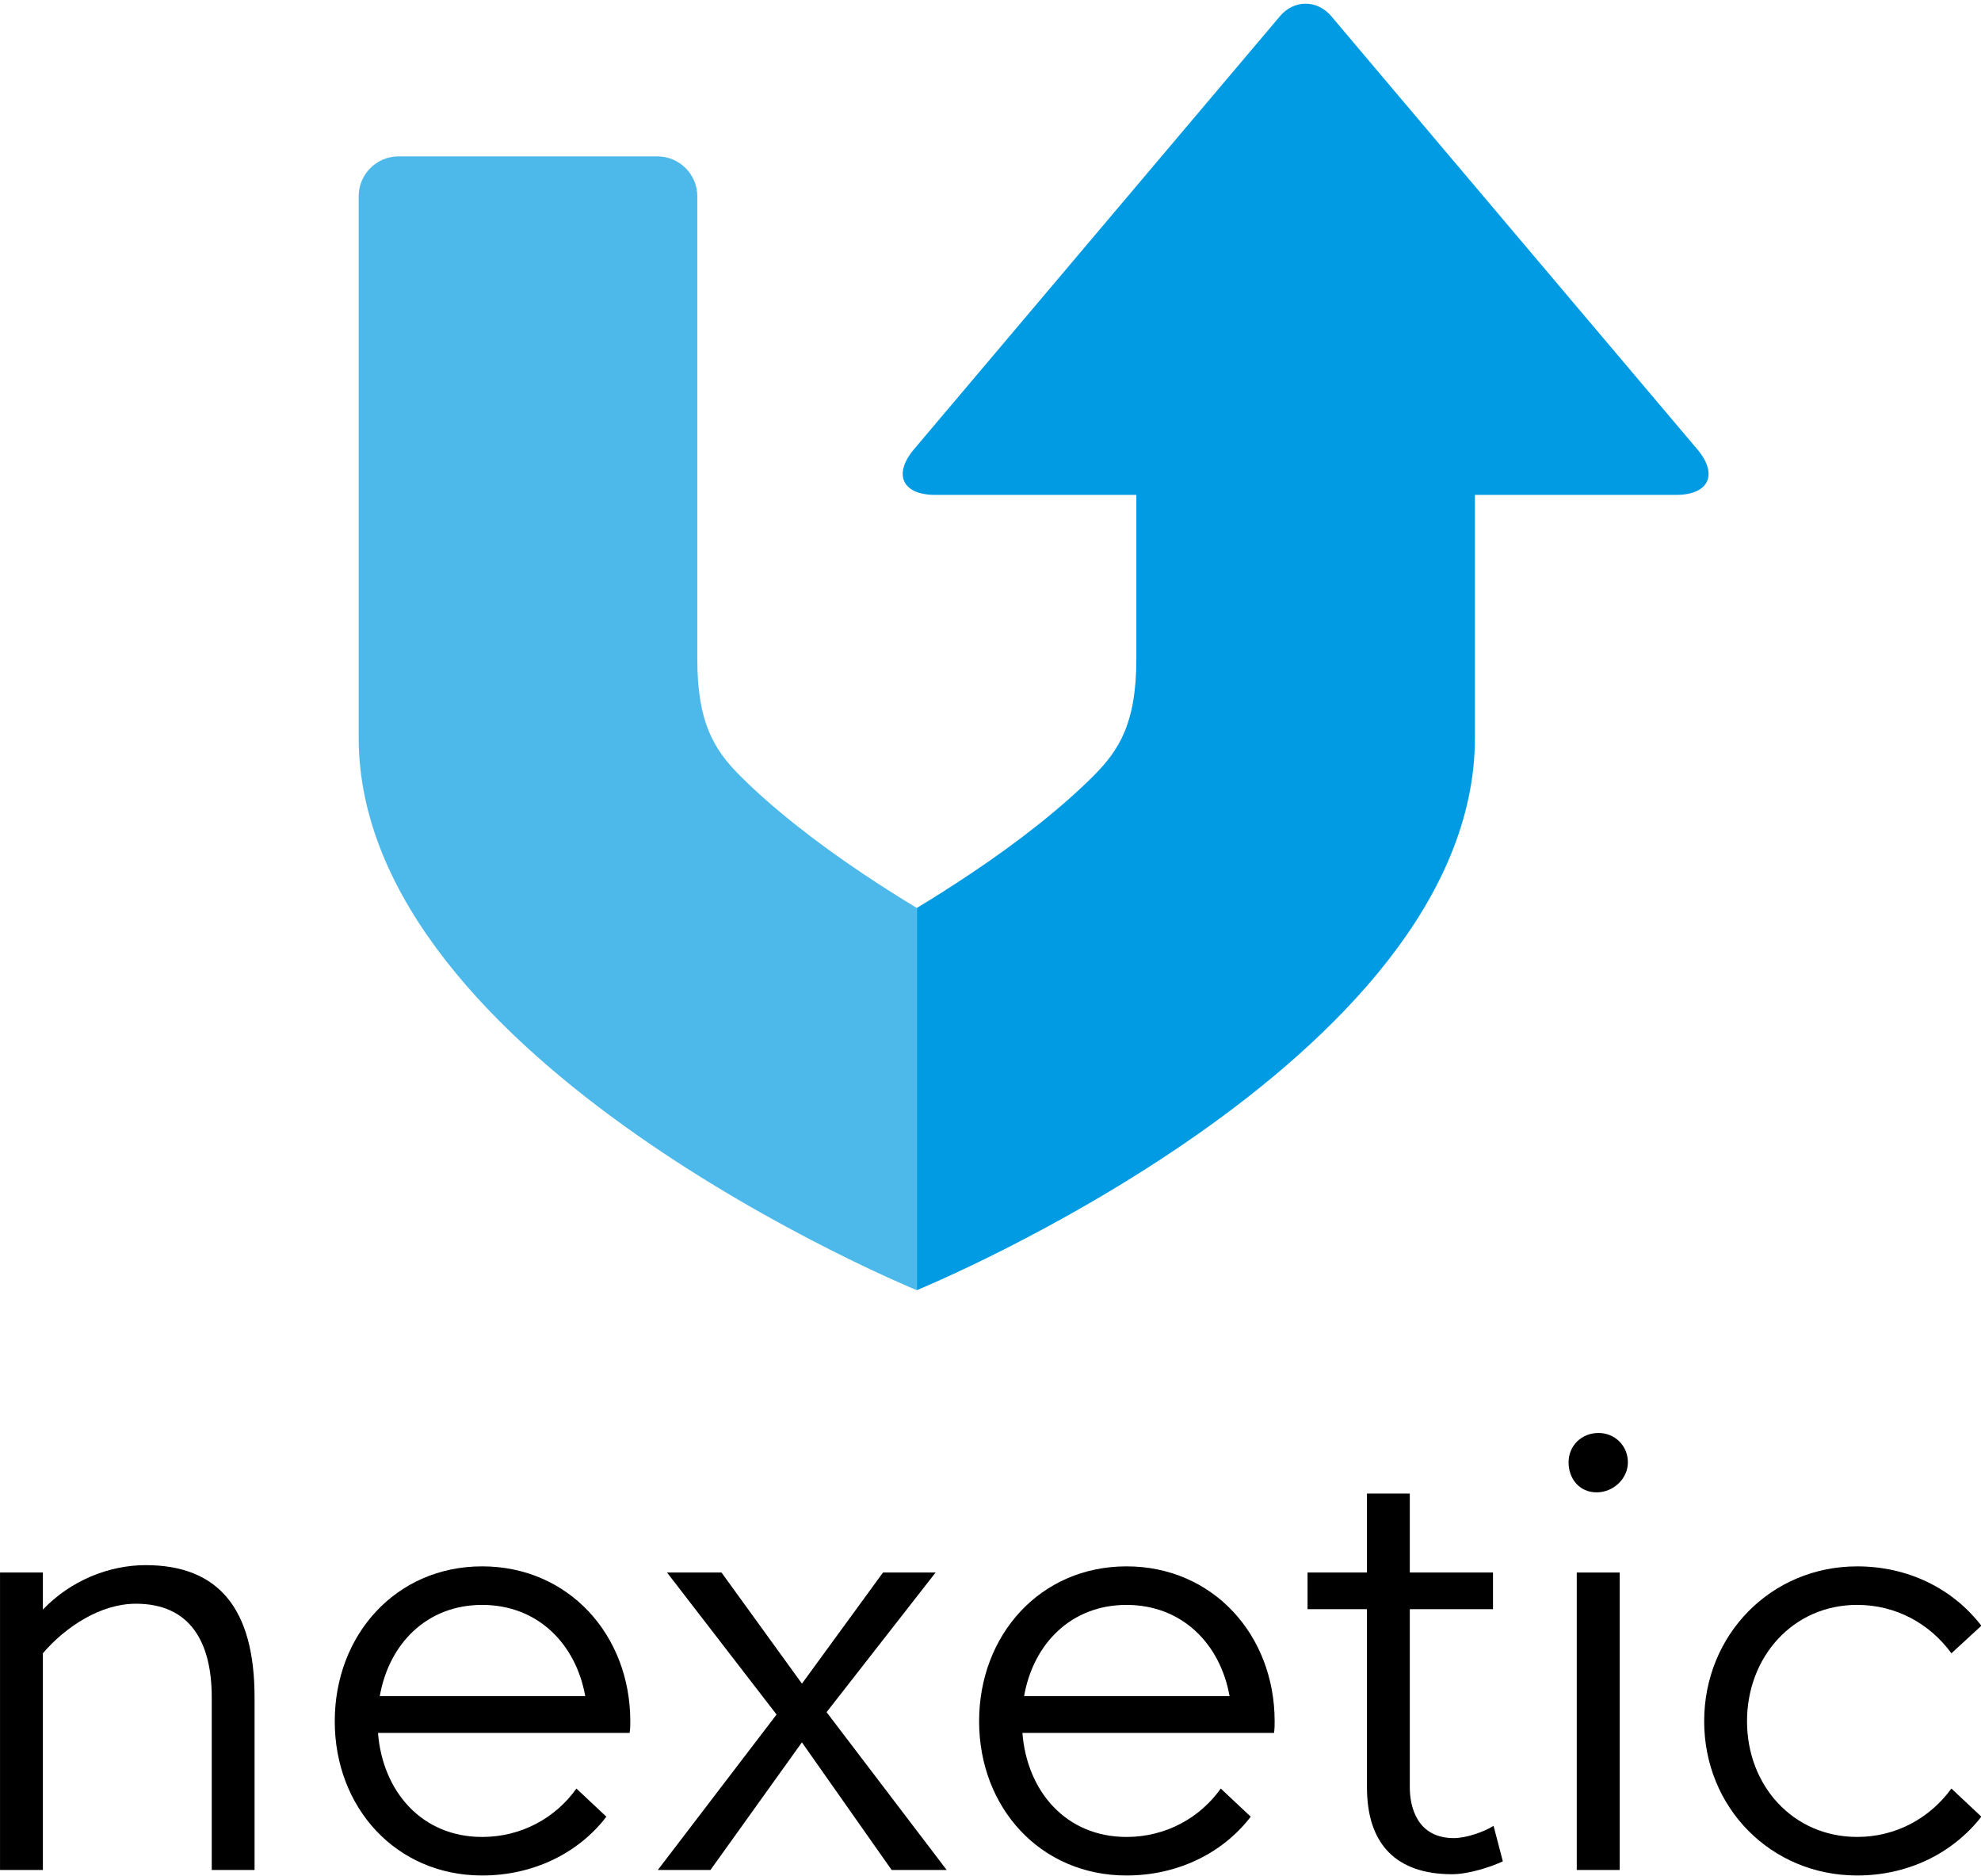
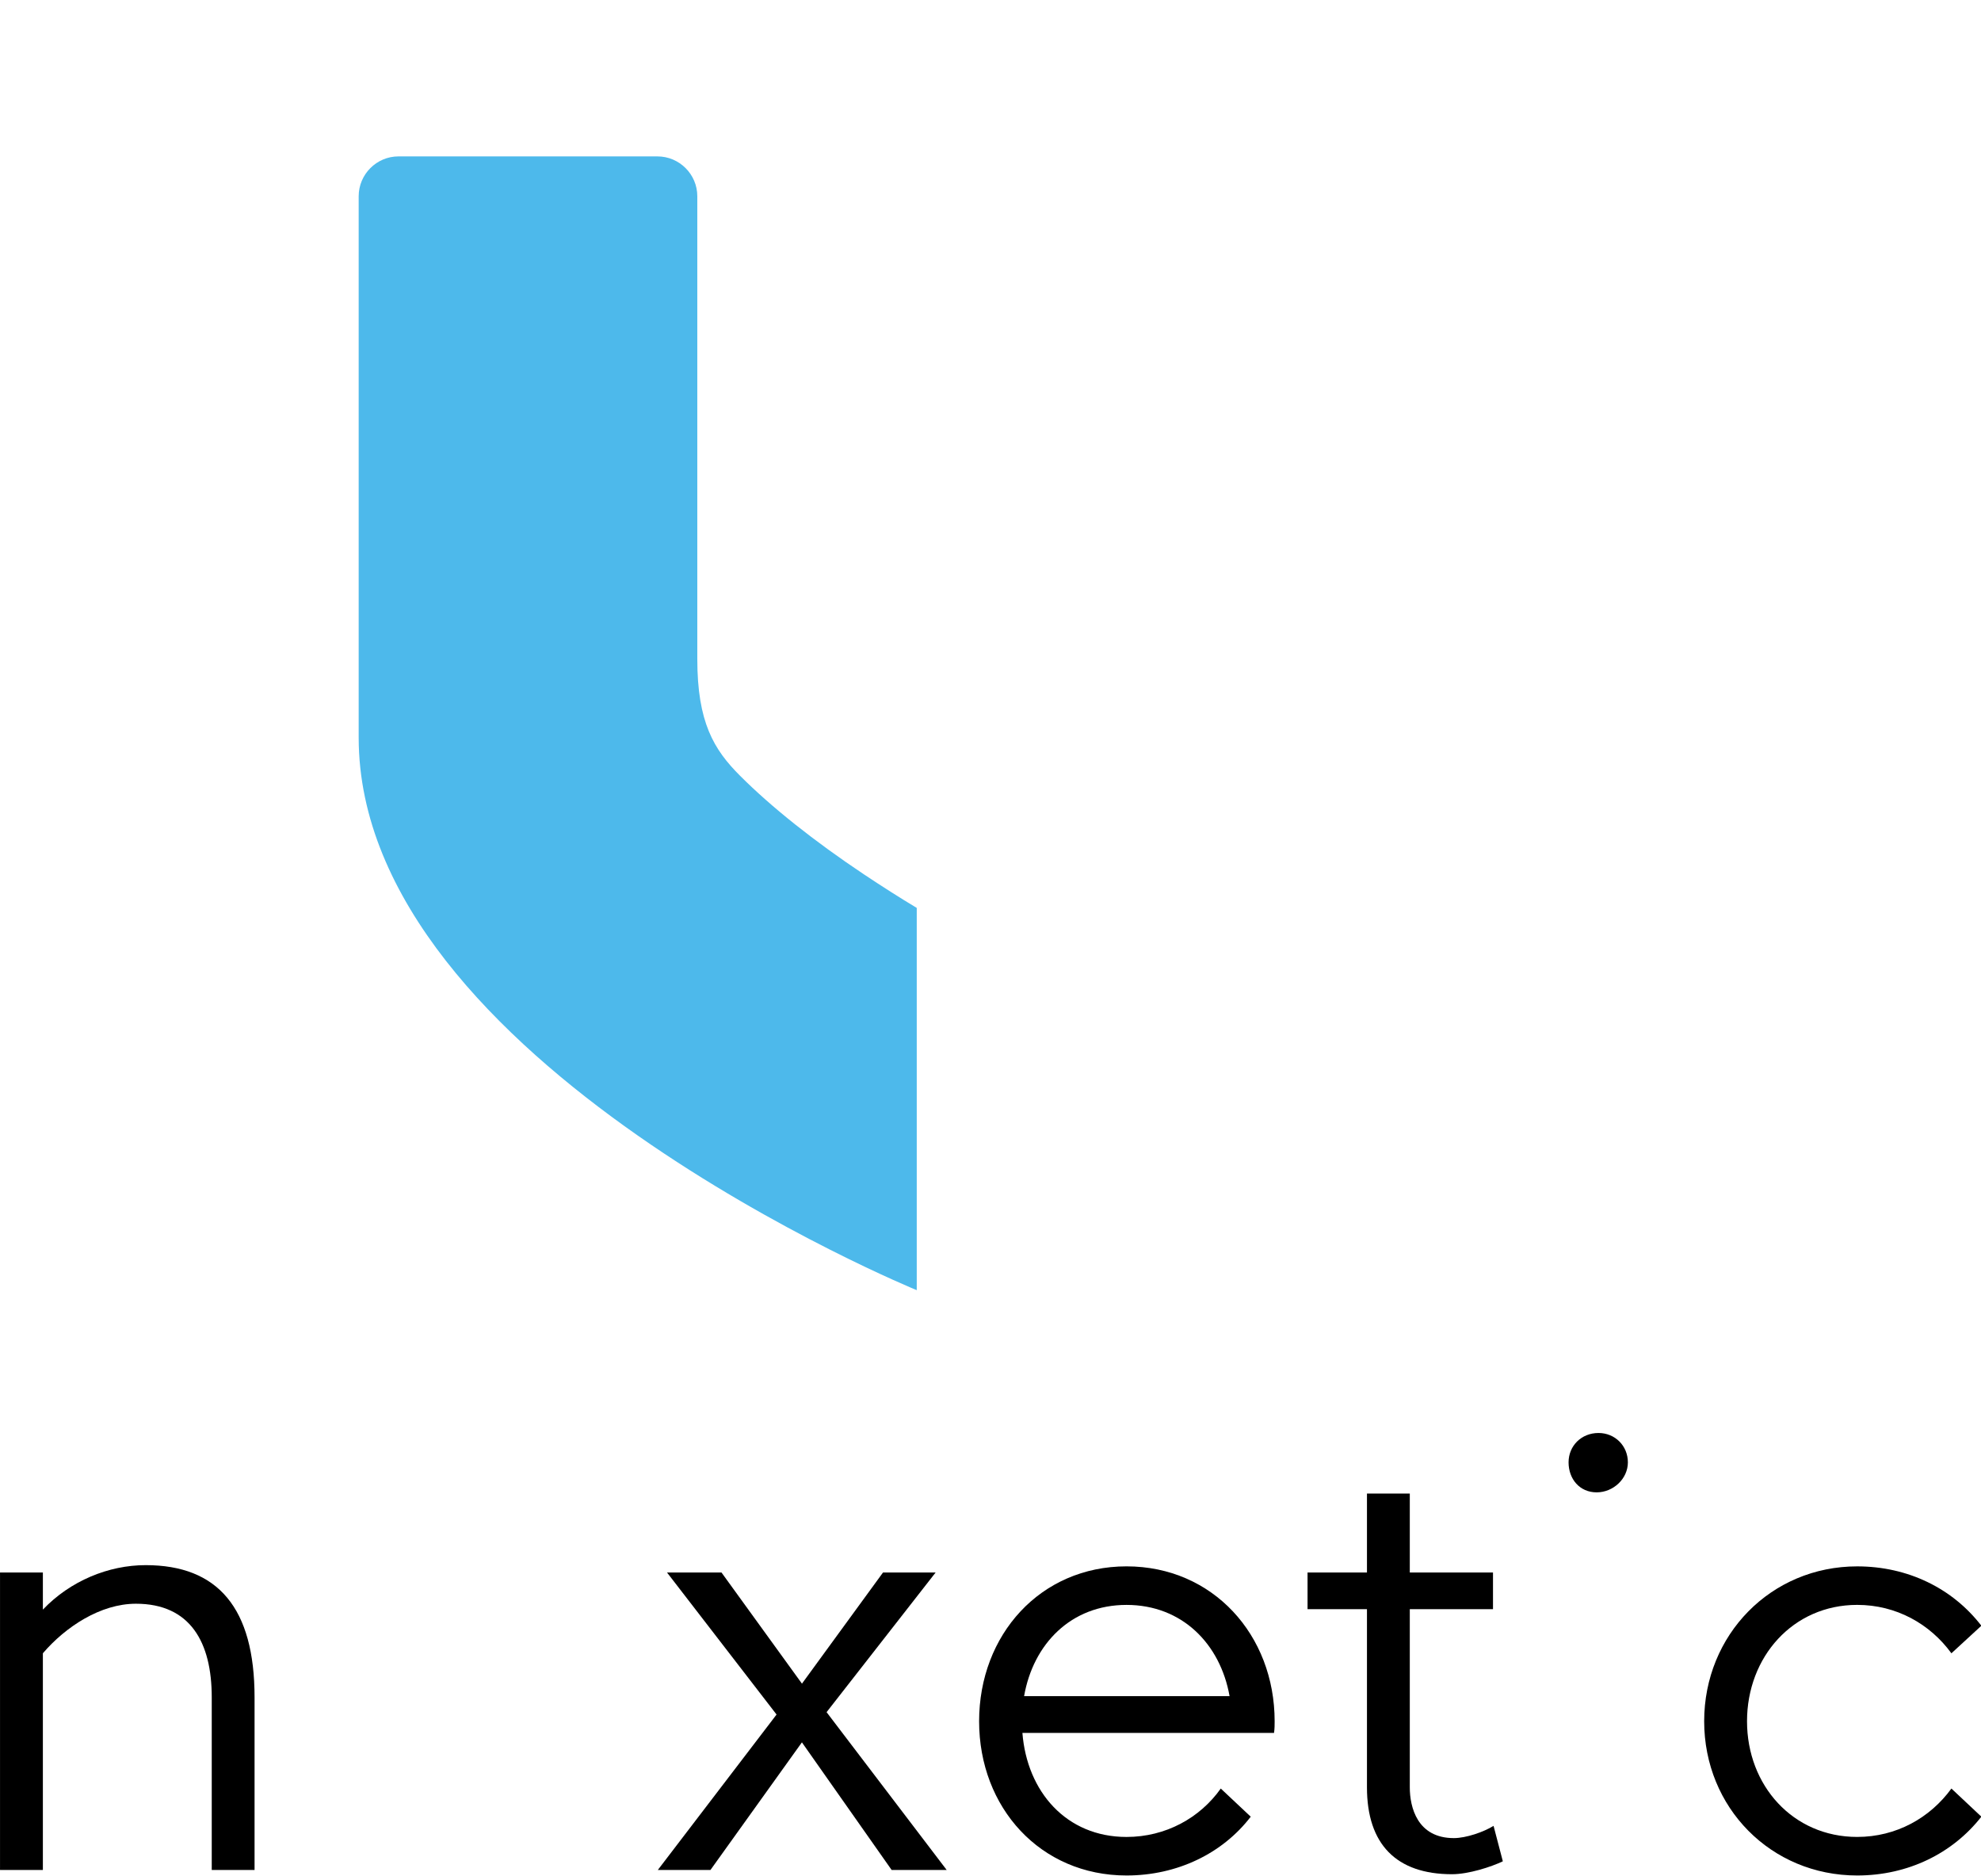
<svg xmlns="http://www.w3.org/2000/svg" width="362.6pt" height="343.3pt" viewBox="0 0 362.6 343.3" version="1.1">
  <defs>
    <clipPath id="clip1">
-       <path d="M 61 286 L 116 286 L 116 343.301 L 61 343.301 Z M 61 286 " />
-     </clipPath>
+       </clipPath>
    <clipPath id="clip2">
      <path d="M 311 286 L 362.602 286 L 362.602 343.301 L 311 343.301 Z M 311 286 " />
    </clipPath>
    <clipPath id="clip3">
      <path d="M 179 286 L 234 286 L 234 343.301 L 179 343.301 Z M 179 286 " />
    </clipPath>
  </defs>
  <g id="surface1">
    <path style=" stroke:none;fill-rule:evenodd;fill:rgb(30.2%,72.459%,92.188%);fill-opacity:1;" d="M 158.109 159.992 C 149.016 153.926 141.191 147.699 135.469 141.973 C 130.66 137.172 127.633 132.195 127.633 120.578 L 127.633 35.91 C 127.633 31.902 124.359 28.621 120.332 28.621 L 72.934 28.621 C 68.93 28.621 65.652 31.902 65.652 35.91 L 65.652 134.977 C 65.652 194.34 167.801 236.102 167.801 236.102 L 167.801 166.148 C 164.684 164.281 161.387 162.176 158.109 159.992 Z M 158.109 159.992 " />
-     <path style=" stroke:none;fill-rule:evenodd;fill:rgb(0%,60.742%,89.062%);fill-opacity:1;" d="M 310.664 82.215 L 255.887 17.422 L 246.035 5.758 L 243.688 2.973 C 241.094 -0.09 236.855 -0.09 234.273 2.973 L 231.922 5.758 L 167.297 82.215 C 163.422 86.809 165.168 90.566 171.164 90.566 L 207.996 90.566 L 207.996 120.582 C 207.996 132.195 204.961 137.168 200.168 141.973 C 194.441 147.695 186.609 153.93 177.508 159.996 C 174.223 162.176 170.949 164.285 167.824 166.148 L 167.824 236.098 C 167.824 236.098 269.969 194.336 269.969 134.98 L 269.969 90.566 L 306.793 90.566 C 312.801 90.566 314.551 86.809 310.664 82.215 Z M 310.664 82.215 " />
    <g clip-path="url(#clip1)" clip-rule="nonzero">
      <path style=" stroke:none;fill-rule:evenodd;fill:rgb(0%,0%,0%);fill-opacity:1;" d="M 88.254 293.699 C 98.445 293.699 105.418 300.852 107.121 310.395 L 69.512 310.395 C 71.184 300.852 78.078 293.699 88.254 293.699 Z M 88.254 286.645 C 72.477 286.645 61.273 299.191 61.273 314.996 C 61.273 330.777 72.477 343.215 88.254 343.215 C 97.559 343.215 105.844 339.18 110.992 332.457 L 105.504 327.305 C 101.699 332.676 95.43 336.164 88.254 336.164 C 77.223 336.164 70.031 327.859 69.188 317.121 L 115.246 317.121 C 115.367 316.324 115.367 315.656 115.367 314.996 C 115.367 299.191 104.059 286.645 88.254 286.645 Z M 88.254 286.645 " />
    </g>
    <path style=" stroke:none;fill-rule:evenodd;fill:rgb(0%,0%,0%);fill-opacity:1;" d="M 26.664 286.422 C 19.879 286.422 12.863 289.293 7.848 294.562 L 7.848 287.77 L 0.004 287.77 L 0.004 342.203 L 7.848 342.203 L 7.848 302.551 C 12.012 297.691 18.406 293.484 24.875 293.484 C 34.84 293.484 38.758 300.555 38.758 310.613 L 38.758 342.203 L 46.594 342.203 L 46.594 310.613 C 46.594 294.262 39.883 286.422 26.664 286.422 Z M 26.664 286.422 " />
-     <path style=" stroke:none;fill-rule:evenodd;fill:rgb(0%,0%,0%);fill-opacity:1;" d="M 288.609 342.207 L 296.461 342.207 L 296.461 287.773 L 288.609 287.773 Z M 288.609 342.207 " />
    <path style=" stroke:none;fill-rule:evenodd;fill:rgb(0%,0%,0%);fill-opacity:1;" d="M 266.113 336.375 C 259.387 336.375 258.047 330.668 258.047 327.082 L 258.047 294.484 L 273.277 294.484 L 273.277 287.77 L 258.047 287.77 L 258.047 273.324 L 250.207 273.324 L 250.207 287.77 L 239.332 287.77 L 239.332 294.484 L 250.207 294.484 L 250.207 327.082 C 250.207 337.496 255.578 342.984 265.777 342.984 C 268.797 342.984 272.945 341.645 275.078 340.621 L 273.379 334.133 C 271.598 335.25 268.352 336.375 266.113 336.375 Z M 266.113 336.375 " />
    <g clip-path="url(#clip2)" clip-rule="nonzero">
      <path style=" stroke:none;fill-rule:evenodd;fill:rgb(0%,0%,0%);fill-opacity:1;" d="M 339.934 336.16 C 328.176 336.16 319.773 326.746 319.773 314.992 C 319.773 303.223 328.176 293.695 339.934 293.695 C 347.105 293.695 353.27 297.184 357.184 302.555 L 362.668 297.512 C 357.406 290.68 349.227 286.648 339.934 286.648 C 324.141 286.648 311.93 299.195 311.93 314.992 C 311.93 330.773 324.141 343.215 339.934 343.215 C 349.227 343.215 357.406 339.18 362.668 332.453 L 357.184 327.305 C 353.27 332.676 347.105 336.16 339.934 336.16 Z M 339.934 336.16 " />
    </g>
    <path style=" stroke:none;fill-rule:evenodd;fill:rgb(0%,0%,0%);fill-opacity:1;" d="M 292.59 262.238 C 289.453 262.238 287.109 264.59 287.109 267.609 C 287.109 270.637 289.113 273.102 292.254 273.102 C 295.27 273.102 297.965 270.637 297.965 267.609 C 297.965 264.59 295.613 262.238 292.59 262.238 Z M 292.59 262.238 " />
    <path style=" stroke:none;fill-rule:evenodd;fill:rgb(0%,0%,0%);fill-opacity:1;" d="M 171.254 287.77 L 161.625 287.77 L 146.789 308.109 L 132.062 287.77 L 122.09 287.77 L 142.141 313.762 L 120.41 342.203 L 130.043 342.203 L 146.781 318.852 L 163.203 342.203 L 173.277 342.203 L 151.297 313.328 Z M 171.254 287.77 " />
    <g clip-path="url(#clip3)" clip-rule="nonzero">
      <path style=" stroke:none;fill-rule:evenodd;fill:rgb(0%,0%,0%);fill-opacity:1;" d="M 206.199 293.699 C 216.383 293.699 223.363 300.852 225.059 310.395 L 187.449 310.395 C 189.121 300.852 196.02 293.699 206.199 293.699 Z M 206.199 286.645 C 190.414 286.645 179.215 299.191 179.215 314.996 C 179.215 330.777 190.414 343.215 206.199 343.215 C 215.492 343.215 223.777 339.18 228.934 332.457 L 223.449 327.305 C 219.645 332.676 213.375 336.164 206.199 336.164 C 195.16 336.164 187.977 327.859 187.141 317.121 L 233.199 317.121 C 233.309 316.324 233.309 315.656 233.309 314.996 C 233.309 299.191 221.996 286.645 206.199 286.645 Z M 206.199 286.645 " />
    </g>
  </g>
</svg>